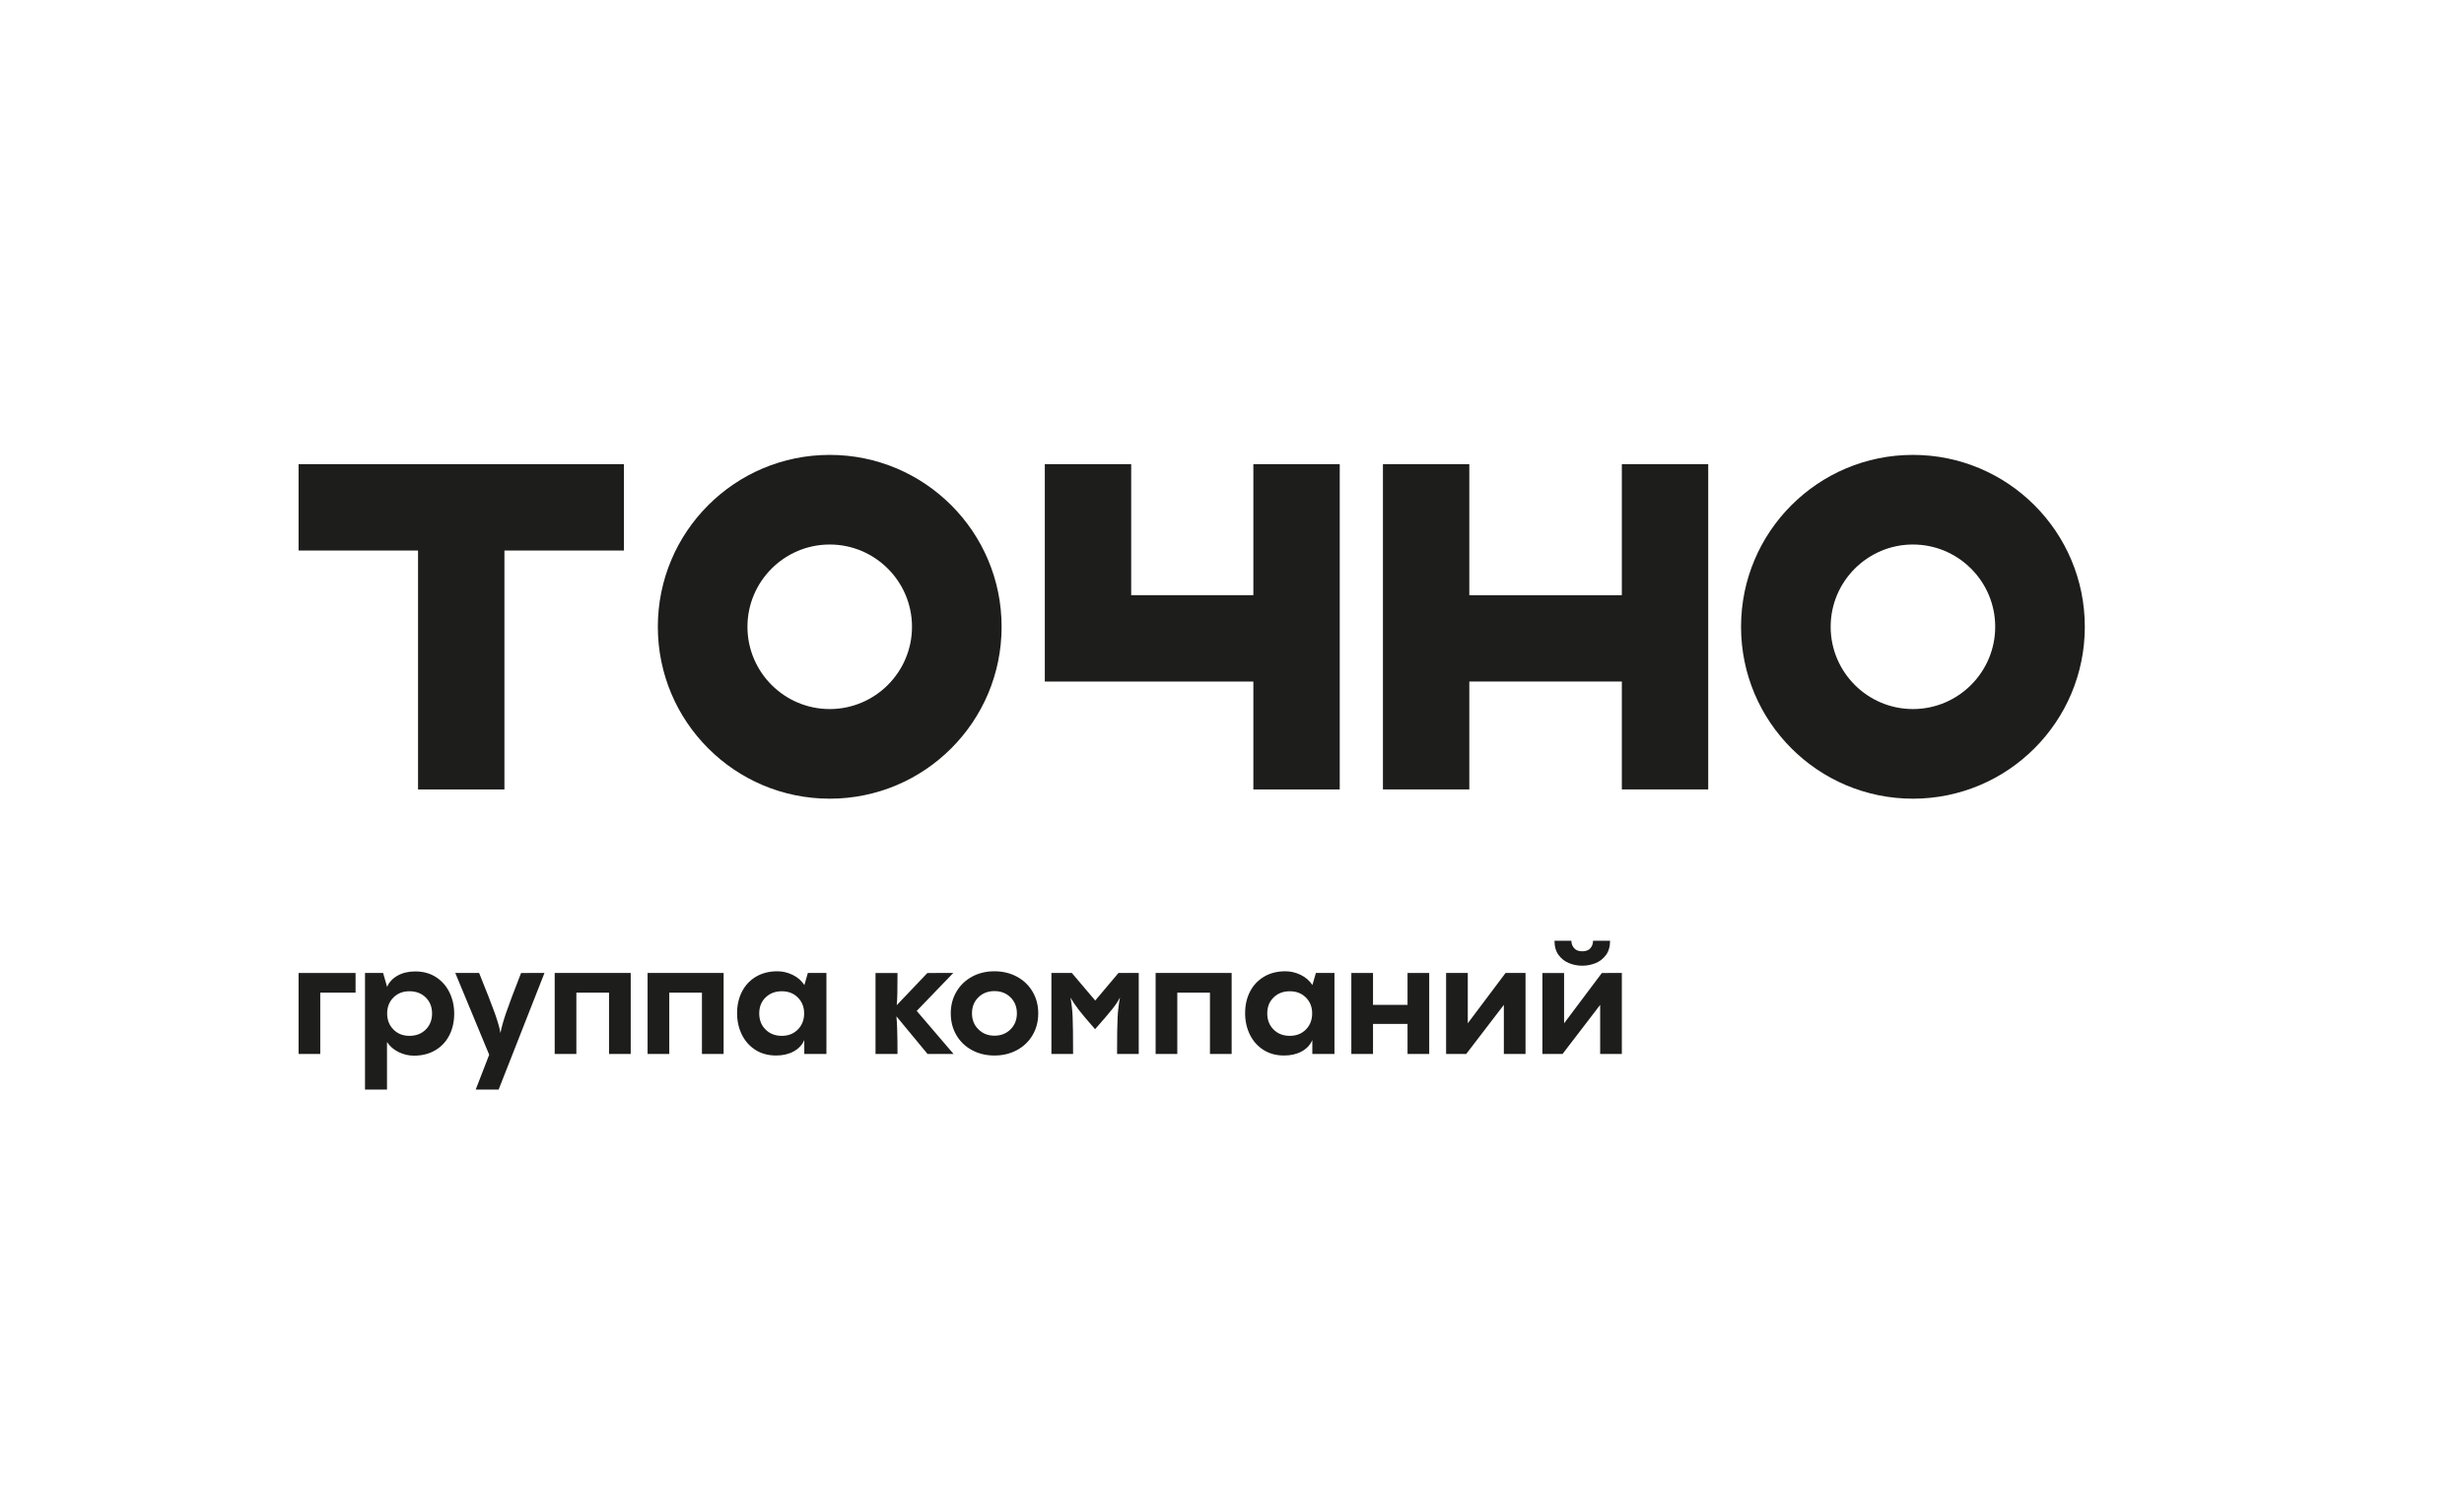
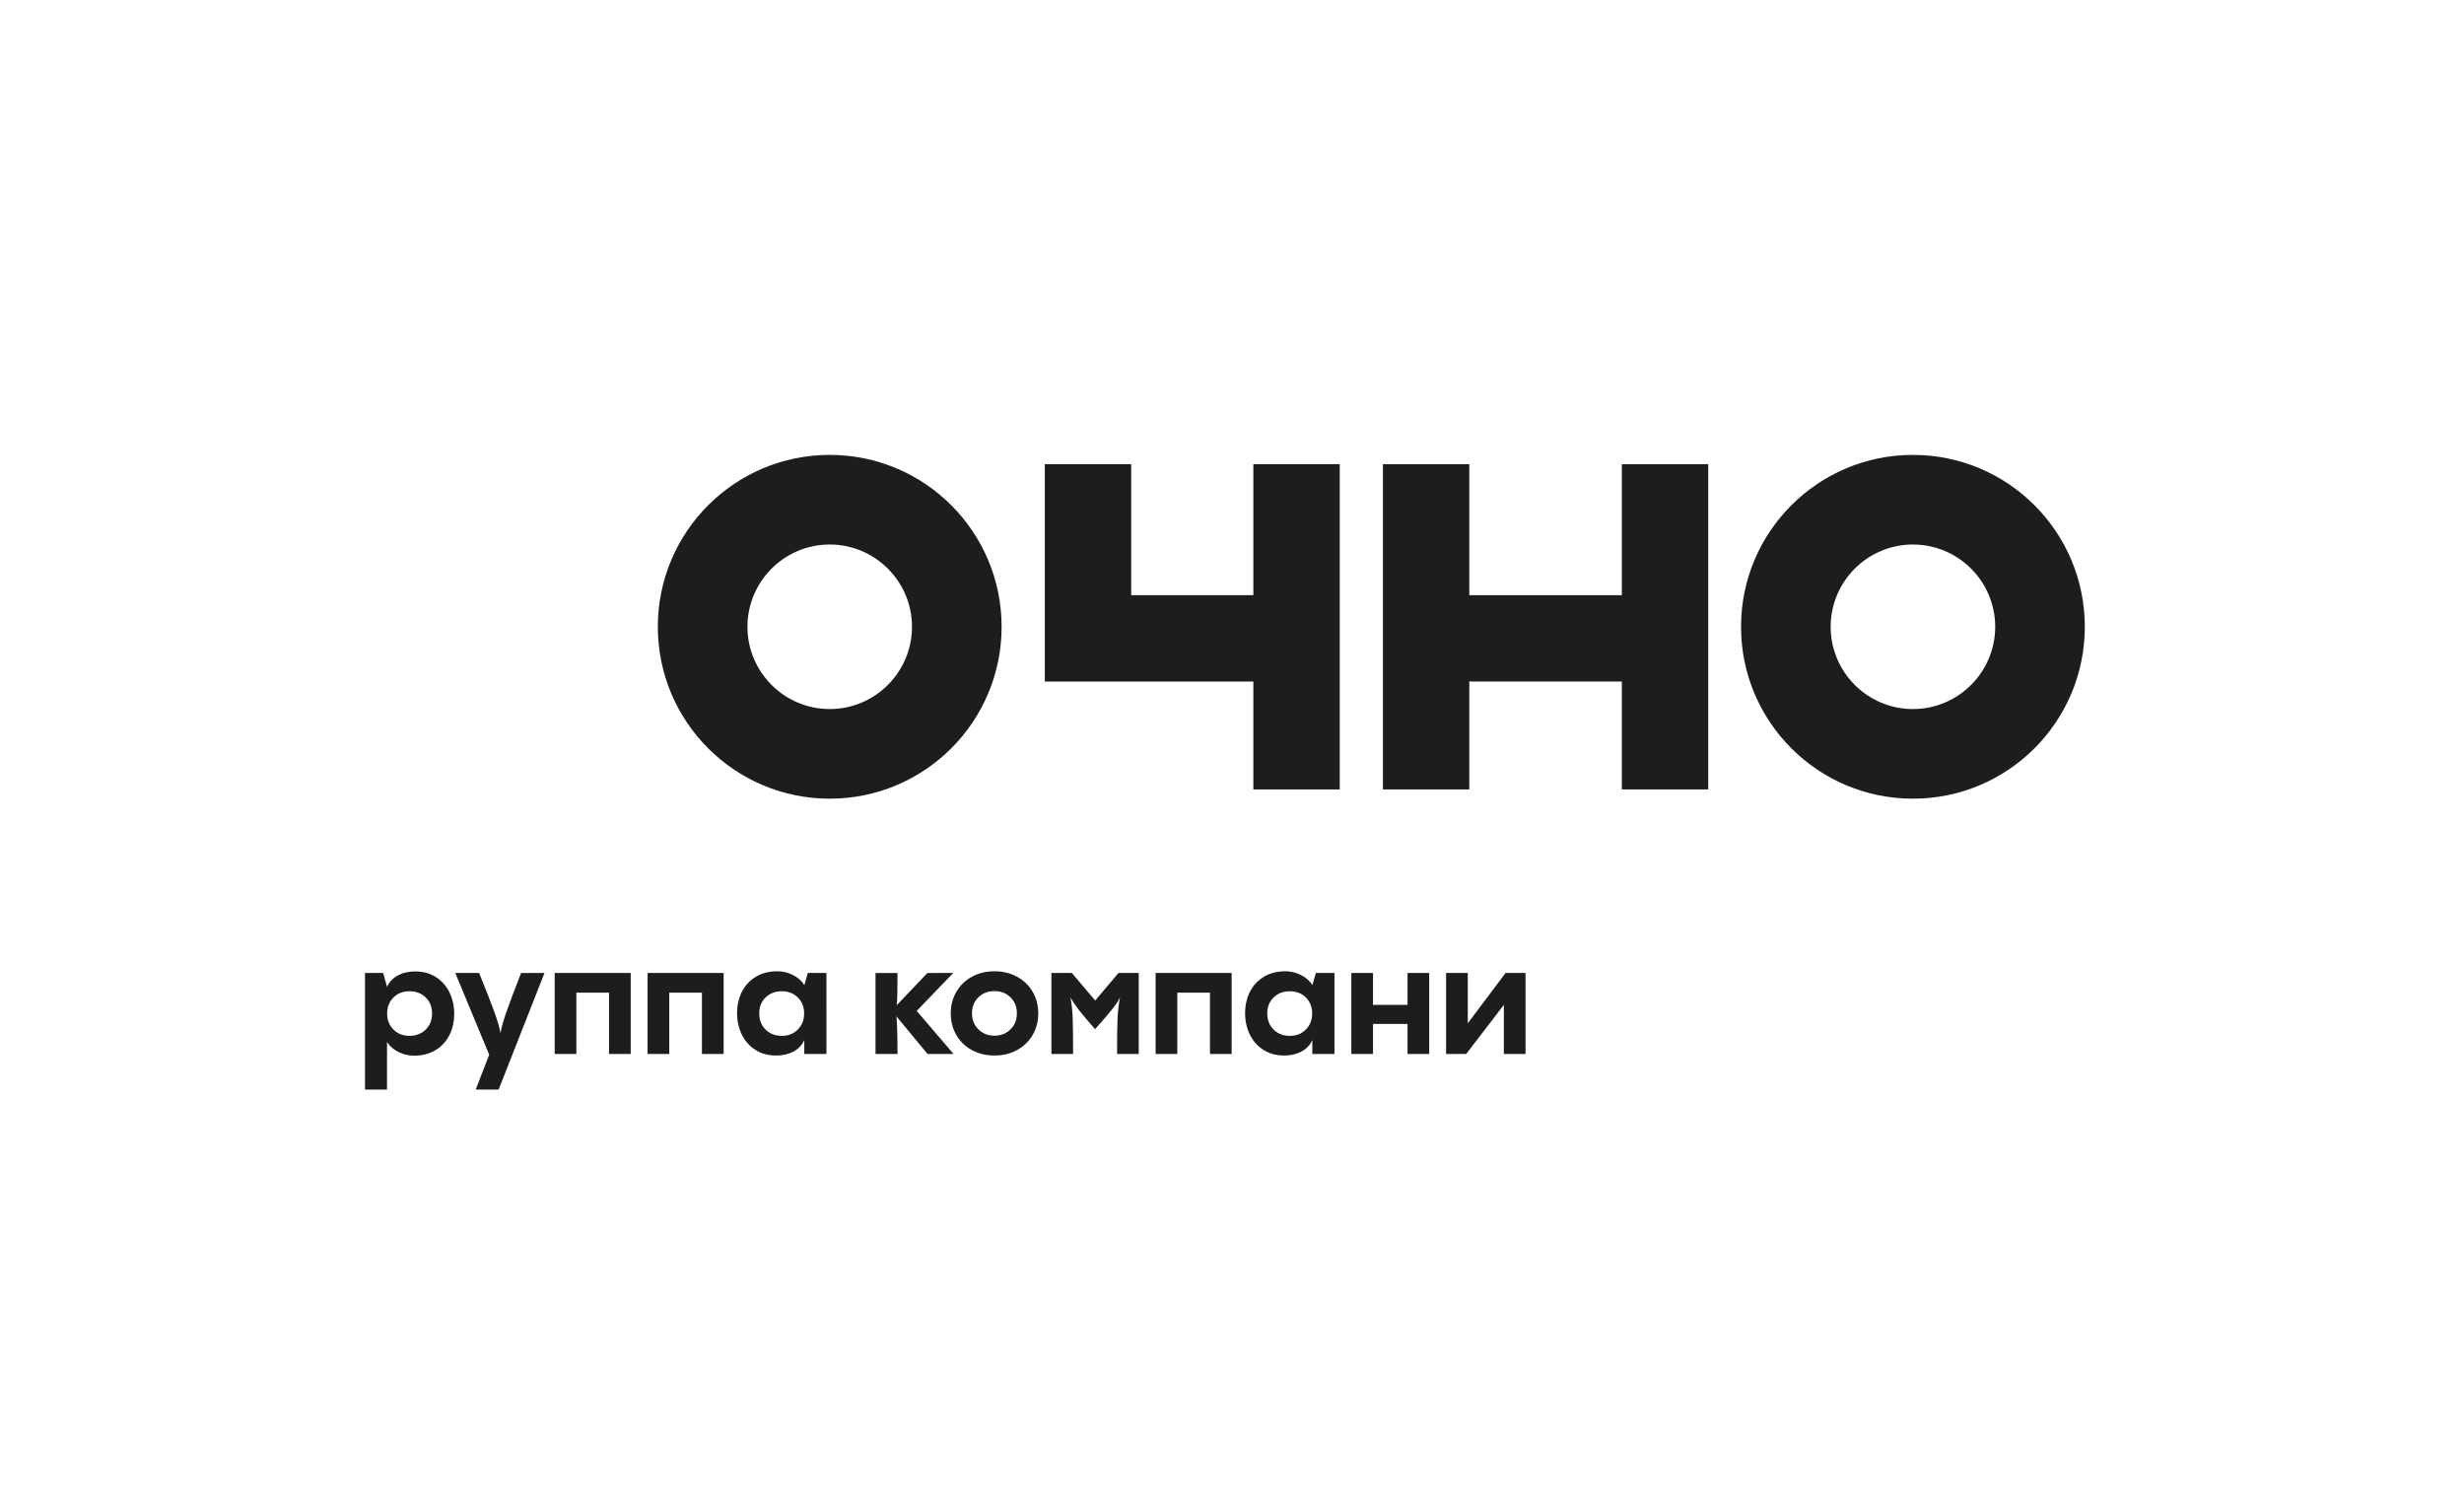
<svg xmlns="http://www.w3.org/2000/svg" id="svg2" xml:space="preserve" width="530.223" height="324.805" viewBox="0 0 530.223 324.805">
  <defs id="defs6">
    <clipPath clipPathUnits="userSpaceOnUse" id="clipPath30">
      <path d="M 0,243.604 H 397.667 V 0 H 0 Z" id="path28" />
    </clipPath>
  </defs>
  <g id="g10" transform="matrix(1.333,0,0,-1.333,0,324.805)">
    <g id="g12" transform="translate(261.816,168.74)">
      <path d="M 0,0 V -21.151 H -24.623 V 0 h -13.945 v -21.151 -13.945 -17.417 h 13.945 v 17.417 H 0 v -17.417 h 13.945 v 17.417 13.945 l 0,21.151 z" style="fill:#1d1d1b;fill-opacity:1;fill-rule:nonzero;stroke:none" id="path14" />
    </g>
    <g id="g16" transform="translate(202.331,168.74)">
      <path d="M 0,0 V -21.151 H -19.722 V 0 H -33.667 V -35.096 H 0 V -52.513 H 13.945 V -35.096 -21.151 0 Z" style="fill:#1d1d1b;fill-opacity:1;fill-rule:nonzero;stroke:none" id="path18" />
    </g>
    <g id="g20" transform="translate(100.714,168.74)">
-       <path d="m 0,0 h -19.284 -13.945 -19.284 v -13.945 h 19.284 v -38.568 h 13.945 v 38.568 H 0 Z" style="fill:#1d1d1b;fill-opacity:1;fill-rule:nonzero;stroke:none" id="path22" />
-     </g>
+       </g>
    <g id="g24">
      <g id="g26" clip-path="url(#clipPath30)">
        <g id="g32" transform="translate(133.943,170.233)">
          <path d="m 0,0 c -15.325,0 -27.748,-12.423 -27.748,-27.748 0,-15.325 12.423,-27.749 27.748,-27.749 15.325,0 27.748,12.424 27.748,27.749 C 27.748,-12.423 15.325,0 0,0 m 0,-14.468 c 7.323,0 13.281,-5.957 13.281,-13.28 0,-7.323 -5.958,-13.281 -13.281,-13.281 -7.323,0 -13.281,5.958 -13.281,13.281 0,7.323 5.958,13.28 13.281,13.28" style="fill:#1d1d1b;fill-opacity:1;fill-rule:nonzero;stroke:none" id="path34" />
        </g>
        <g id="g36" transform="translate(308.807,170.233)">
          <path d="m 0,0 c -15.325,0 -27.748,-12.423 -27.748,-27.748 0,-15.325 12.423,-27.749 27.748,-27.749 15.325,0 27.748,12.424 27.748,27.749 C 27.748,-12.423 15.325,0 0,0 m 0,-14.468 c 7.323,0 13.281,-5.957 13.281,-13.28 0,-7.323 -5.958,-13.281 -13.281,-13.281 -7.323,0 -13.281,5.958 -13.281,13.281 0,7.323 5.958,13.28 13.281,13.28" style="fill:#1d1d1b;fill-opacity:1;fill-rule:nonzero;stroke:none" id="path38" />
        </g>
        <g id="g40" transform="translate(48.201,73.527)">
-           <path d="M 0,0 V 13.073 H 9.198 V 9.898 H 3.499 L 3.499,0 Z" style="fill:#1d1d1b;fill-opacity:1;fill-rule:nonzero;stroke:none" id="path42" />
-         </g>
+           </g>
        <g id="g44" transform="translate(68.723,77.464)">
          <path d="m 0,0 c 0.683,0.675 1.025,1.538 1.025,2.588 0,1.065 -0.342,1.933 -1.025,2.599 -0.684,0.667 -1.559,1 -2.625,1 -1.05,0 -1.912,-0.337 -2.587,-1.012 C -5.887,4.5 -6.224,3.637 -6.224,2.588 c 0,-1.034 0.337,-1.892 1.012,-2.575 0.675,-0.683 1.537,-1.025 2.587,-1.025 1.066,0 1.941,0.338 2.625,1.012 M 1.65,8.474 C 2.6,7.866 3.328,7.041 3.837,5.999 4.345,4.958 4.599,3.812 4.599,2.562 4.599,1.263 4.336,0.1 3.812,-0.924 3.287,-1.949 2.533,-2.753 1.55,-3.336 0.566,-3.92 -0.584,-4.211 -1.9,-4.211 c -0.85,0 -1.671,0.191 -2.462,0.575 -0.791,0.383 -1.421,0.924 -1.887,1.625 v -7.675 h -3.55 V 9.137 h 2.925 l 0.625,-2.2 V 6.862 c 0.333,0.783 0.903,1.399 1.712,1.85 0.808,0.45 1.754,0.675 2.837,0.675 1.283,0 2.4,-0.305 3.35,-0.913" style="fill:#1d1d1b;fill-opacity:1;fill-rule:nonzero;stroke:none" id="path46" />
        </g>
        <g id="g48" transform="translate(87.894,86.6)">
          <path d="m 0,0 -7.399,-18.822 h -3.699 l 2.175,5.623 L -14.397,0 h 3.849 c 1.183,-2.917 2.02,-5.062 2.512,-6.437 0.491,-1.375 0.803,-2.462 0.937,-3.262 0.133,0.8 0.433,1.883 0.9,3.25 0.466,1.366 1.275,3.516 2.425,6.449 z" style="fill:#1d1d1b;fill-opacity:1;fill-rule:nonzero;stroke:none" id="path50" />
        </g>
        <g id="g52" transform="translate(89.544,86.6)">
          <path d="m 0,0 h 12.273 v -13.073 h -3.5 v 9.898 H 3.499 v -9.898 H 0 Z" style="fill:#1d1d1b;fill-opacity:1;fill-rule:nonzero;stroke:none" id="path54" />
        </g>
        <g id="g56" transform="translate(104.542,86.6)">
          <path d="m 0,0 h 12.273 v -13.073 h -3.5 v 9.898 H 3.499 v -9.898 H 0 Z" style="fill:#1d1d1b;fill-opacity:1;fill-rule:nonzero;stroke:none" id="path58" />
        </g>
        <g id="g60" transform="translate(128.8,77.477)">
          <path d="m 0,0 c 0.675,0.683 1.013,1.55 1.013,2.6 0,1.032 -0.338,1.887 -1.013,2.562 -0.674,0.674 -1.537,1.012 -2.587,1.012 -1.066,0 -1.942,-0.334 -2.624,-1 C -5.895,4.508 -6.236,3.649 -6.236,2.6 c 0,-1.067 0.341,-1.938 1.025,-2.613 0.682,-0.675 1.558,-1.012 2.624,-1.012 1.05,0 1.913,0.341 2.587,1.025 m 1.612,9.124 h 3 V -3.95 H 1.038 v 2.25 c -0.334,-0.783 -0.905,-1.395 -1.712,-1.837 -0.809,-0.442 -1.755,-0.662 -2.838,-0.662 -1.284,0 -2.4,0.304 -3.349,0.912 -0.95,0.608 -1.679,1.433 -2.187,2.474 -0.509,1.042 -0.763,2.188 -0.763,3.438 0,1.299 0.263,2.462 0.788,3.486 0.525,1.025 1.279,1.829 2.262,2.412 0.983,0.584 2.133,0.876 3.449,0.876 0.85,0 1.671,-0.192 2.462,-0.576 C -0.058,8.44 0.571,7.899 1.038,7.199 V 7.124 Z" style="fill:#1d1d1b;fill-opacity:1;fill-rule:nonzero;stroke:none" id="path62" />
        </g>
        <g id="g64" transform="translate(153.934,73.527)">
          <path d="M 0,0 H -4.199 L -9.224,6.074 C -9.108,4.99 -9.049,2.966 -9.049,0 h -3.549 v 13.073 h 3.549 c 0,-1.249 -0.008,-2.32 -0.024,-3.212 C -9.09,8.969 -9.124,8.307 -9.174,7.874 l 4.949,5.199 H -0.05 L -5.949,6.949 Z" style="fill:#1d1d1b;fill-opacity:1;fill-rule:nonzero;stroke:none" id="path66" />
        </g>
        <g id="g68" transform="translate(163.132,77.502)">
          <path d="m 0,0 c 0.684,0.683 1.025,1.541 1.025,2.574 0,1.05 -0.341,1.913 -1.025,2.588 -0.684,0.674 -1.55,1.012 -2.6,1.012 -1.049,0 -1.916,-0.338 -2.599,-1.012 -0.684,-0.675 -1.025,-1.538 -1.025,-2.588 0,-1.033 0.345,-1.891 1.038,-2.574 0.69,-0.684 1.554,-1.025 2.586,-1.025 1.05,0 1.916,0.341 2.6,1.025 m -6.236,-3.349 c -1.075,0.583 -1.913,1.391 -2.512,2.424 -0.6,1.033 -0.901,2.2 -0.901,3.499 0,1.3 0.305,2.467 0.913,3.5 0.608,1.033 1.445,1.841 2.512,2.424 1.066,0.583 2.274,0.875 3.624,0.875 1.35,0 2.563,-0.292 3.638,-0.875 C 2.113,7.915 2.954,7.107 3.562,6.074 4.17,5.041 4.474,3.874 4.474,2.574 4.474,1.275 4.17,0.108 3.562,-0.925 2.954,-1.958 2.113,-2.766 1.038,-3.349 -0.037,-3.933 -1.25,-4.225 -2.6,-4.225 c -1.35,0 -2.561,0.292 -3.636,0.876" style="fill:#1d1d1b;fill-opacity:1;fill-rule:nonzero;stroke:none" id="path70" />
        </g>
        <g id="g72" transform="translate(180.554,86.6)">
          <path d="m 0,0 h 3.275 v -13.073 h -3.5 c 0,2.783 0.029,4.74 0.087,5.875 0.059,1.132 0.188,2.215 0.388,3.248 -0.283,-0.567 -0.7,-1.195 -1.25,-1.886 -0.55,-0.692 -1.474,-1.772 -2.774,-3.237 -1.217,1.383 -2.092,2.42 -2.625,3.111 -0.534,0.692 -0.983,1.354 -1.35,1.987 0.183,-0.949 0.301,-1.97 0.35,-3.062 0.05,-1.091 0.075,-3.103 0.075,-6.036 h -3.499 V 0 h 3.299 l 3.774,-4.449 z" style="fill:#1d1d1b;fill-opacity:1;fill-rule:nonzero;stroke:none" id="path74" />
        </g>
        <g id="g76" transform="translate(186.553,86.6)">
          <path d="m 0,0 h 12.273 v -13.073 h -3.5 v 9.898 H 3.5 v -9.898 H 0 Z" style="fill:#1d1d1b;fill-opacity:1;fill-rule:nonzero;stroke:none" id="path78" />
        </g>
        <g id="g80" transform="translate(210.812,77.477)">
          <path d="m 0,0 c 0.674,0.683 1.012,1.55 1.012,2.6 0,1.032 -0.338,1.887 -1.012,2.562 -0.675,0.674 -1.538,1.012 -2.588,1.012 -1.066,0 -1.941,-0.334 -2.624,-1 C -5.896,4.508 -6.237,3.649 -6.237,2.6 c 0,-1.067 0.341,-1.938 1.025,-2.613 0.683,-0.675 1.558,-1.012 2.624,-1.012 1.05,0 1.913,0.341 2.588,1.025 M 1.612,9.124 H 4.611 V -3.95 H 1.037 v 2.25 c -0.333,-0.783 -0.905,-1.395 -1.712,-1.837 -0.808,-0.442 -1.754,-0.662 -2.837,-0.662 -1.284,0 -2.4,0.304 -3.35,0.912 -0.95,0.608 -1.678,1.433 -2.187,2.474 -0.508,1.042 -0.762,2.188 -0.762,3.438 0,1.299 0.262,2.462 0.787,3.486 0.525,1.025 1.279,1.829 2.262,2.412 0.983,0.584 2.133,0.876 3.45,0.876 0.85,0 1.67,-0.192 2.462,-0.576 C -0.059,8.44 0.57,7.899 1.037,7.199 V 7.124 Z" style="fill:#1d1d1b;fill-opacity:1;fill-rule:nonzero;stroke:none" id="path82" />
        </g>
        <g id="g84" transform="translate(227.222,81.452)">
          <path d="M 0,0 V 5.149 H 3.499 V -7.924 H 0 v 4.849 H -5.575 V -7.924 H -9.073 V 5.149 h 3.498 V 0 Z" style="fill:#1d1d1b;fill-opacity:1;fill-rule:nonzero;stroke:none" id="path86" />
        </g>
        <g id="g88" transform="translate(236.945,78.477)">
          <path d="M 0,0 6.098,8.124 H 9.323 V -4.949 h -3.5 V 2.975 L -0.25,-4.949 H -3.5 V 8.124 H 0 Z" style="fill:#1d1d1b;fill-opacity:1;fill-rule:nonzero;stroke:none" id="path90" />
        </g>
        <g id="g92" transform="translate(253.293,88.187)">
-           <path d="M 0,0 C -0.684,0.275 -1.247,0.713 -1.687,1.313 -2.13,1.913 -2.35,2.679 -2.35,3.612 H 0.374 C 0.374,3.163 0.52,2.766 0.812,2.425 1.103,2.084 1.541,1.913 2.124,1.913 c 0.6,0 1.042,0.166 1.325,0.5 0.284,0.333 0.425,0.733 0.425,1.199 H 6.623 C 6.623,2.679 6.403,1.913 5.961,1.313 5.519,0.713 4.957,0.275 4.274,0 3.59,-0.275 2.875,-0.413 2.124,-0.413 1.391,-0.413 0.683,-0.275 0,0 m -0.8,-9.711 6.098,8.124 H 8.523 V -14.66 h -3.5 v 7.924 L -1.05,-14.66 H -4.3 v 13.073 h 3.5 z" style="fill:#1d1d1b;fill-opacity:1;fill-rule:nonzero;stroke:none" id="path94" />
-         </g>
+           </g>
      </g>
    </g>
  </g>
</svg>